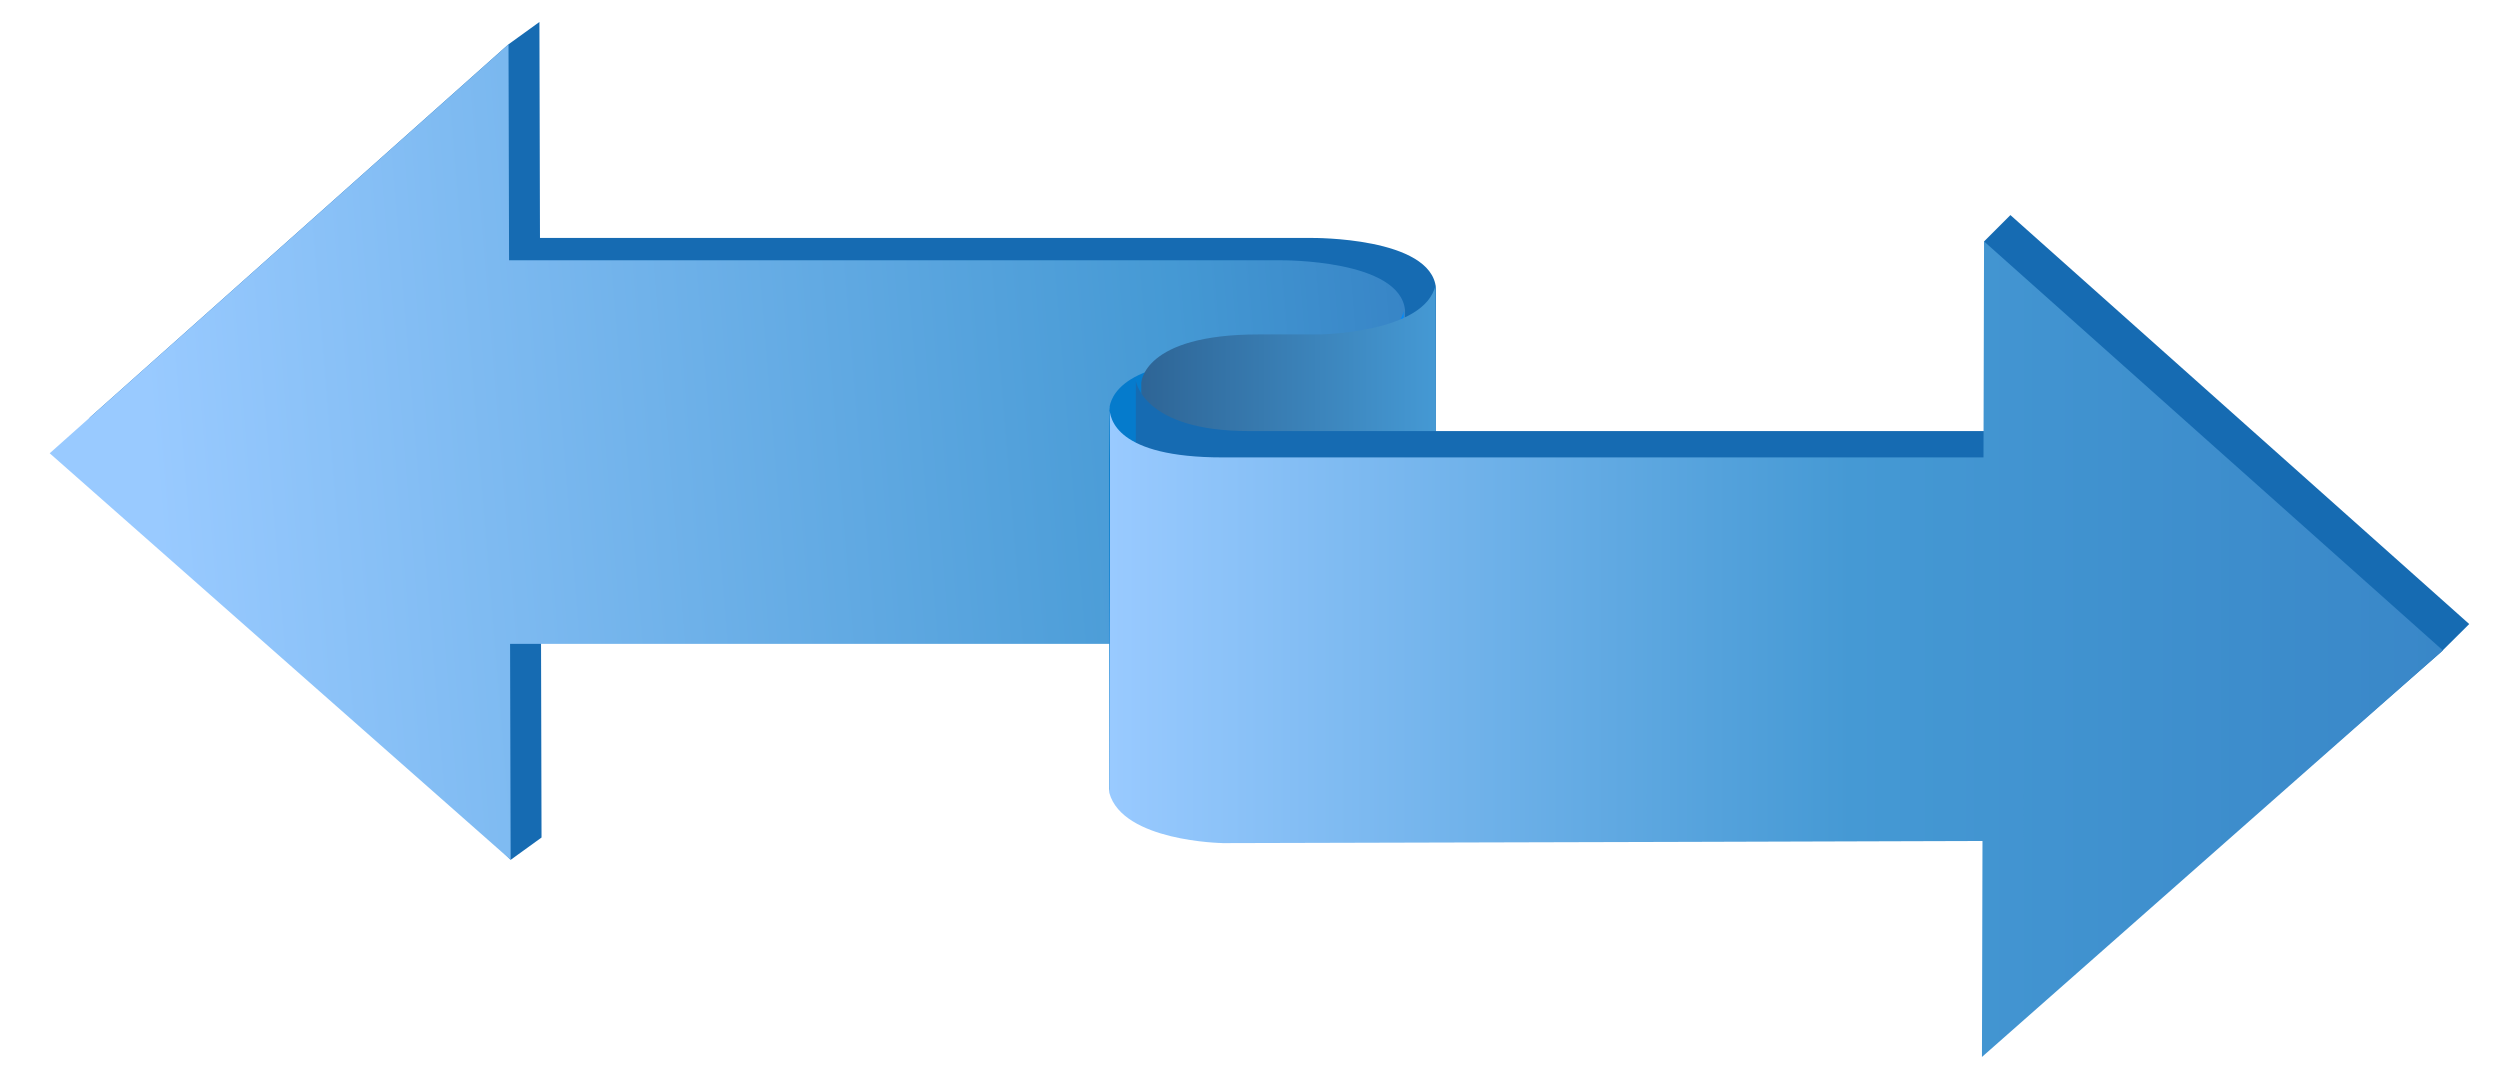
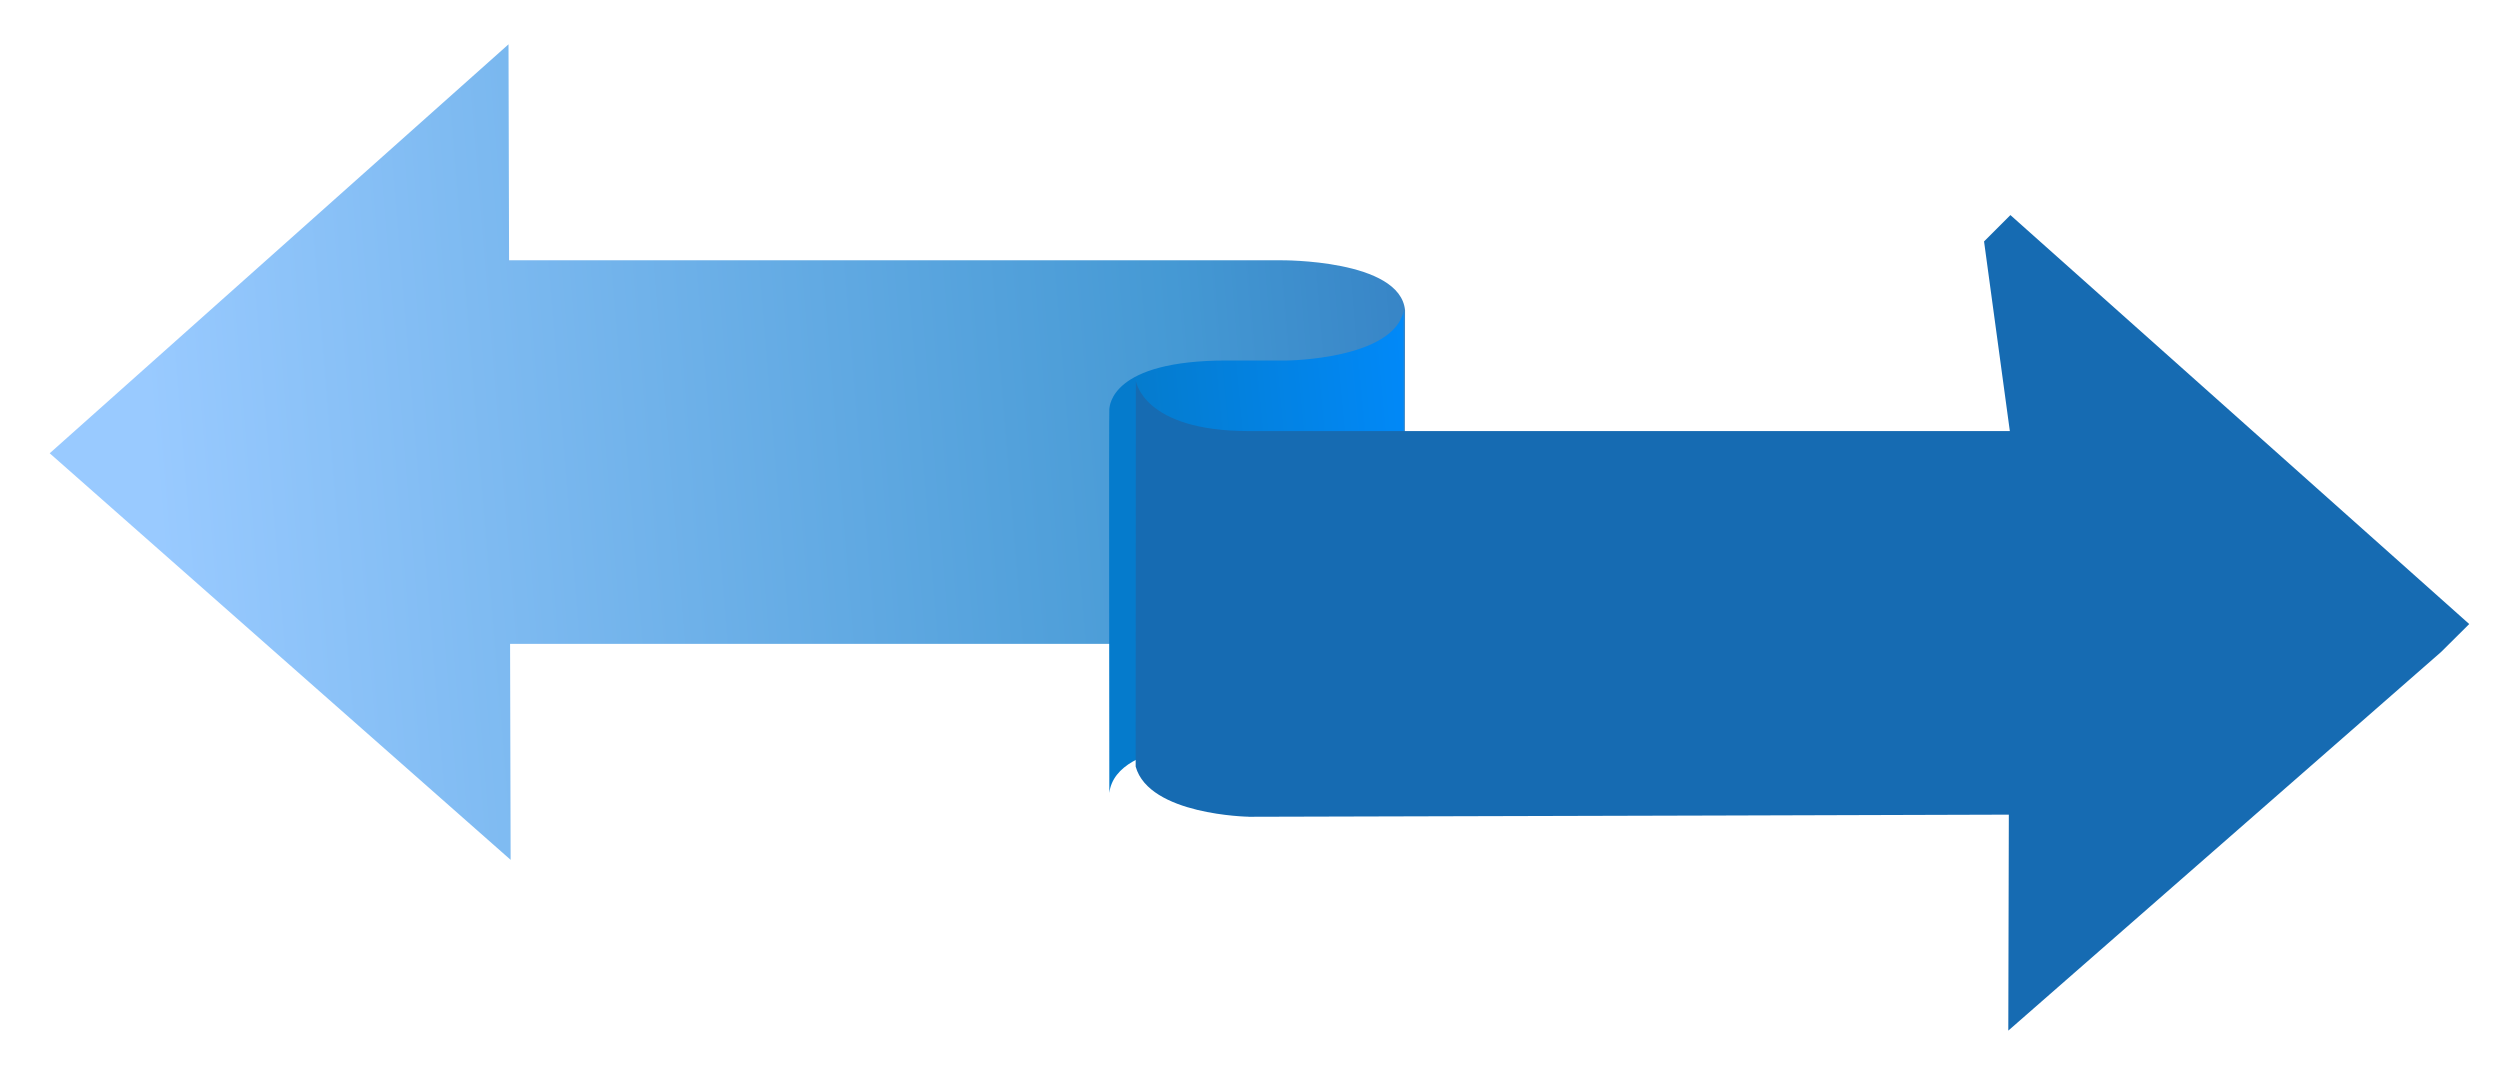
<svg xmlns="http://www.w3.org/2000/svg" version="1.1" id="Layer_1" width="284.67" height="122.667" viewBox="0 0 284.67 122.667" overflow="visible" enable-background="new 0 0 284.67 122.667" xml:space="preserve">
  <g>
-     <path fill="#166BB2" d="M163.443,77.065c0,0,0.088-0.35,0.002-0.879C163.444,76.748,163.443,77.065,163.443,77.065z    M163.509,32.796c-0.544-5.83-14.123-5.701-14.123-5.701h-87.9L61.423,2.503l-3.52,2.543L10.253,47.52l-1.074,1.552l48.967,48.838   l3.518-2.543l-0.063-24.592h84.58v0.261c0,0,0.289,0,3,0c0,0,0.033,0.091,0.127,0.091c11.872,0,13.866,3.408,14.138,5.061   C163.455,70.458,163.514,38.105,163.509,32.796z" />
    <linearGradient id="XMLID_5_" gradientUnits="userSpaceOnUse" x1="17.604" y1="54.818" x2="178.937" y2="41.485">
      <stop offset="0" style="stop-color:#99CAFF" />
      <stop offset="0.725" style="stop-color:#4599D4" />
      <stop offset="1" style="stop-color:#2E77BD" />
    </linearGradient>
    <path fill="url(#XMLID_5_)" d="M159.926,79.608c0,0,0.088-0.35,0.001-0.879C159.926,79.291,159.926,79.608,159.926,79.608z    M159.99,35.339c-0.543-5.83-14.124-5.701-14.124-5.701H57.967L57.903,5.046L5.659,51.614l52.486,46.295l-0.064-24.592h84.581   v0.261c0,0,0.288,0,3,0c0,0,0.032,0.091,0.126,0.091c11.872,0,13.868,3.408,14.139,5.061   C159.938,73.001,159.995,40.648,159.99,35.339z" />
    <linearGradient id="XMLID_6_" gradientUnits="userSpaceOnUse" x1="130.152" y1="64.081" x2="167.027" y2="60.581">
      <stop offset="0" style="stop-color:#057BCC" />
      <stop offset="1" style="stop-color:#008BFF" />
    </linearGradient>
    <path fill="url(#XMLID_6_)" d="M159.829,35.419l0.044,43.83c0,0-0.668,6-13.167,5.166c-3.167,0.334-5.5,0.166-5.5,0.166   s-14.112-0.619-14.89,5.706c0-7.706-0.056-43.378,0-43.715s0.153-5.522,13.354-5.522s6.913,0,6.913,0   S158.619,40.922,159.829,35.419z" />
    <linearGradient id="XMLID_7_" gradientUnits="userSpaceOnUse" x1="129.954" y1="59.884" x2="163.51" y2="59.884">
      <stop offset="0.006" style="stop-color:#2E6596" />
      <stop offset="1" style="stop-color:#4599D4" />
    </linearGradient>
-     <path fill="url(#XMLID_7_)" d="M163.467,32.45l0.043,43.83c0,0-0.666,6-13.167,5.166c-3.166,0.334-5.5,0.166-5.5,0.166   s-14.111-0.619-14.889,5.706c0-7.706,0-43.715,0-43.715s0.152-5.522,13.354-5.522c13.201,0,6.913,0,6.913,0   S162.257,37.953,163.467,32.45z" />
    <path fill="#166BB2" d="M277.967,74.235l3.199-3.176L228.92,24.49l-3,3l2.936,21.593l-86.646,0.002   c-12.125,0-12.875-5.75-12.875-5.75s-0.019,38.417-0.019,43.952c1.532,5.536,12.884,5.712,12.884,5.712v0.006   c27.188-0.057,86.542-0.243,86.542-0.243l-0.061,24.592L277.967,74.235z" />
    <linearGradient id="XMLID_8_" gradientUnits="userSpaceOnUse" x1="126.316" y1="73.922" x2="278.166" y2="73.922">
      <stop offset="0" style="stop-color:#99CAFF" />
      <stop offset="0.556" style="stop-color:#4599D4" />
      <stop offset="1" style="stop-color:#3987C8" />
    </linearGradient>
-     <path fill="url(#XMLID_8_)" d="M278.166,74.06L225.92,27.49l-0.064,24.593l-86.646,0.002c-12.125,0-12.875-4.375-12.875-5.75   c0.146-0.529-0.019,38.417-0.019,43.952c1.532,5.536,12.884,5.712,12.884,5.712v0.006c27.188-0.057,86.542-0.243,86.542-0.243   l-0.061,24.592L278.166,74.06z" />
  </g>
</svg>